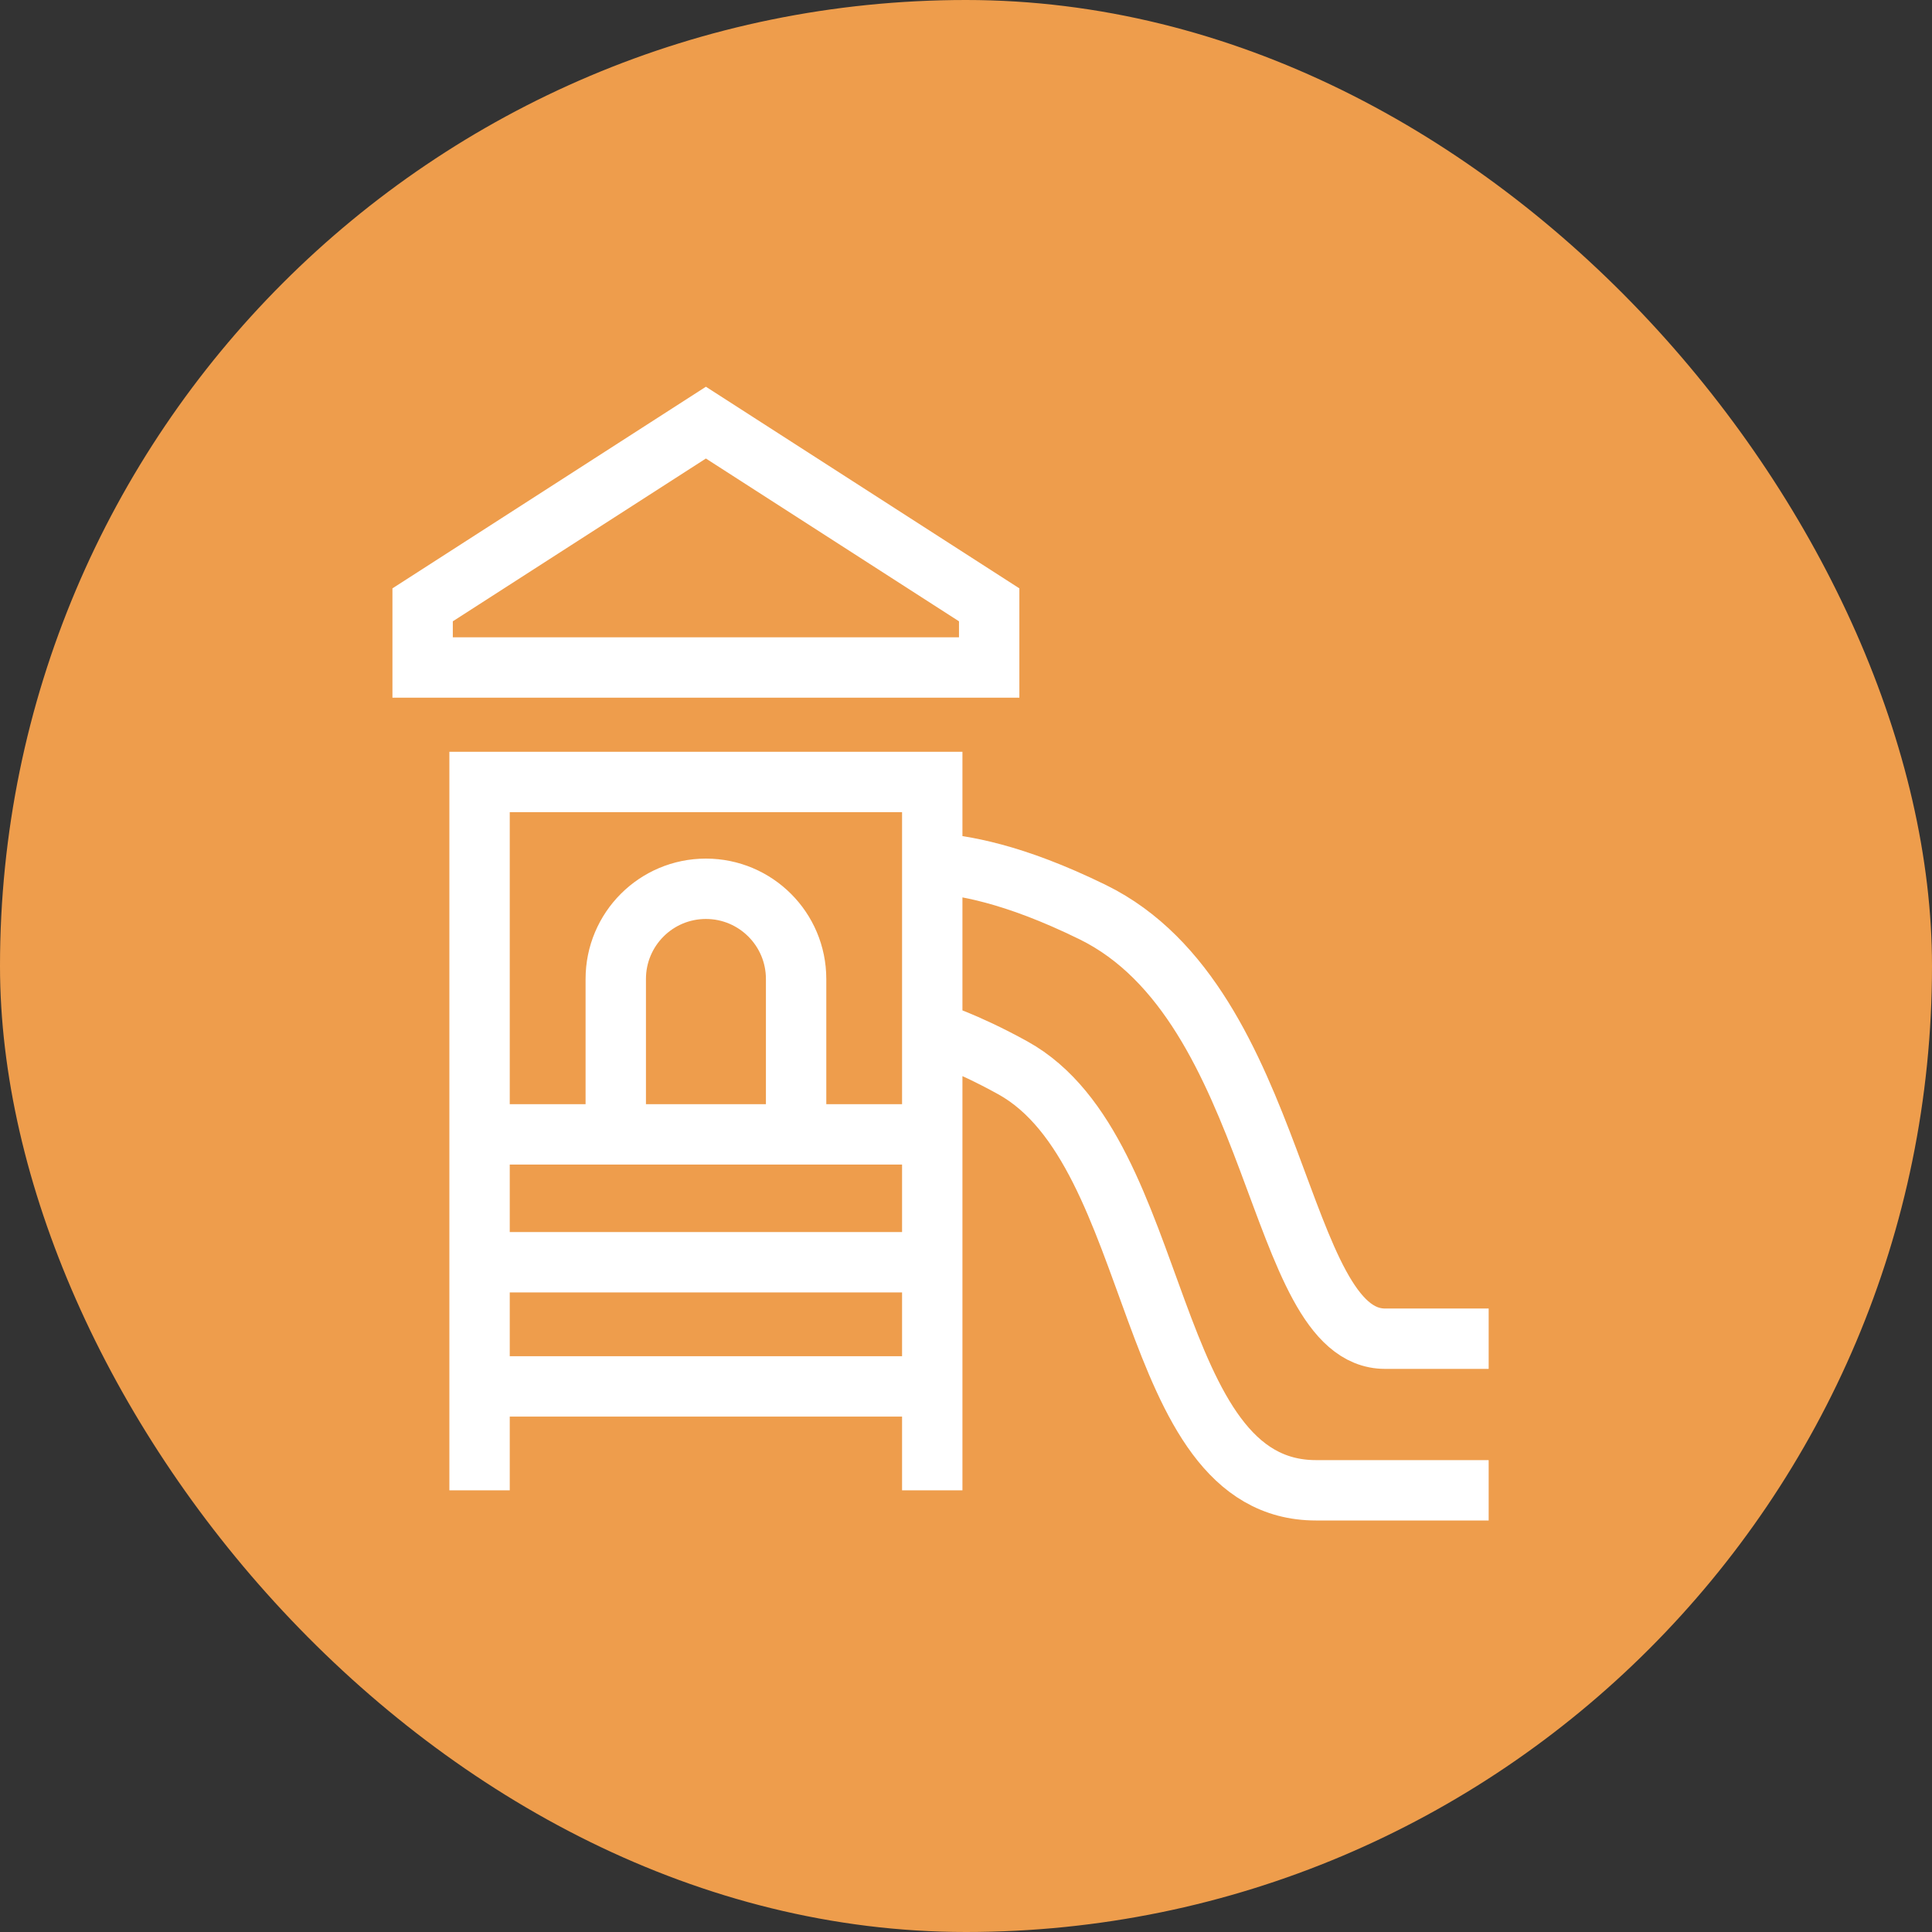
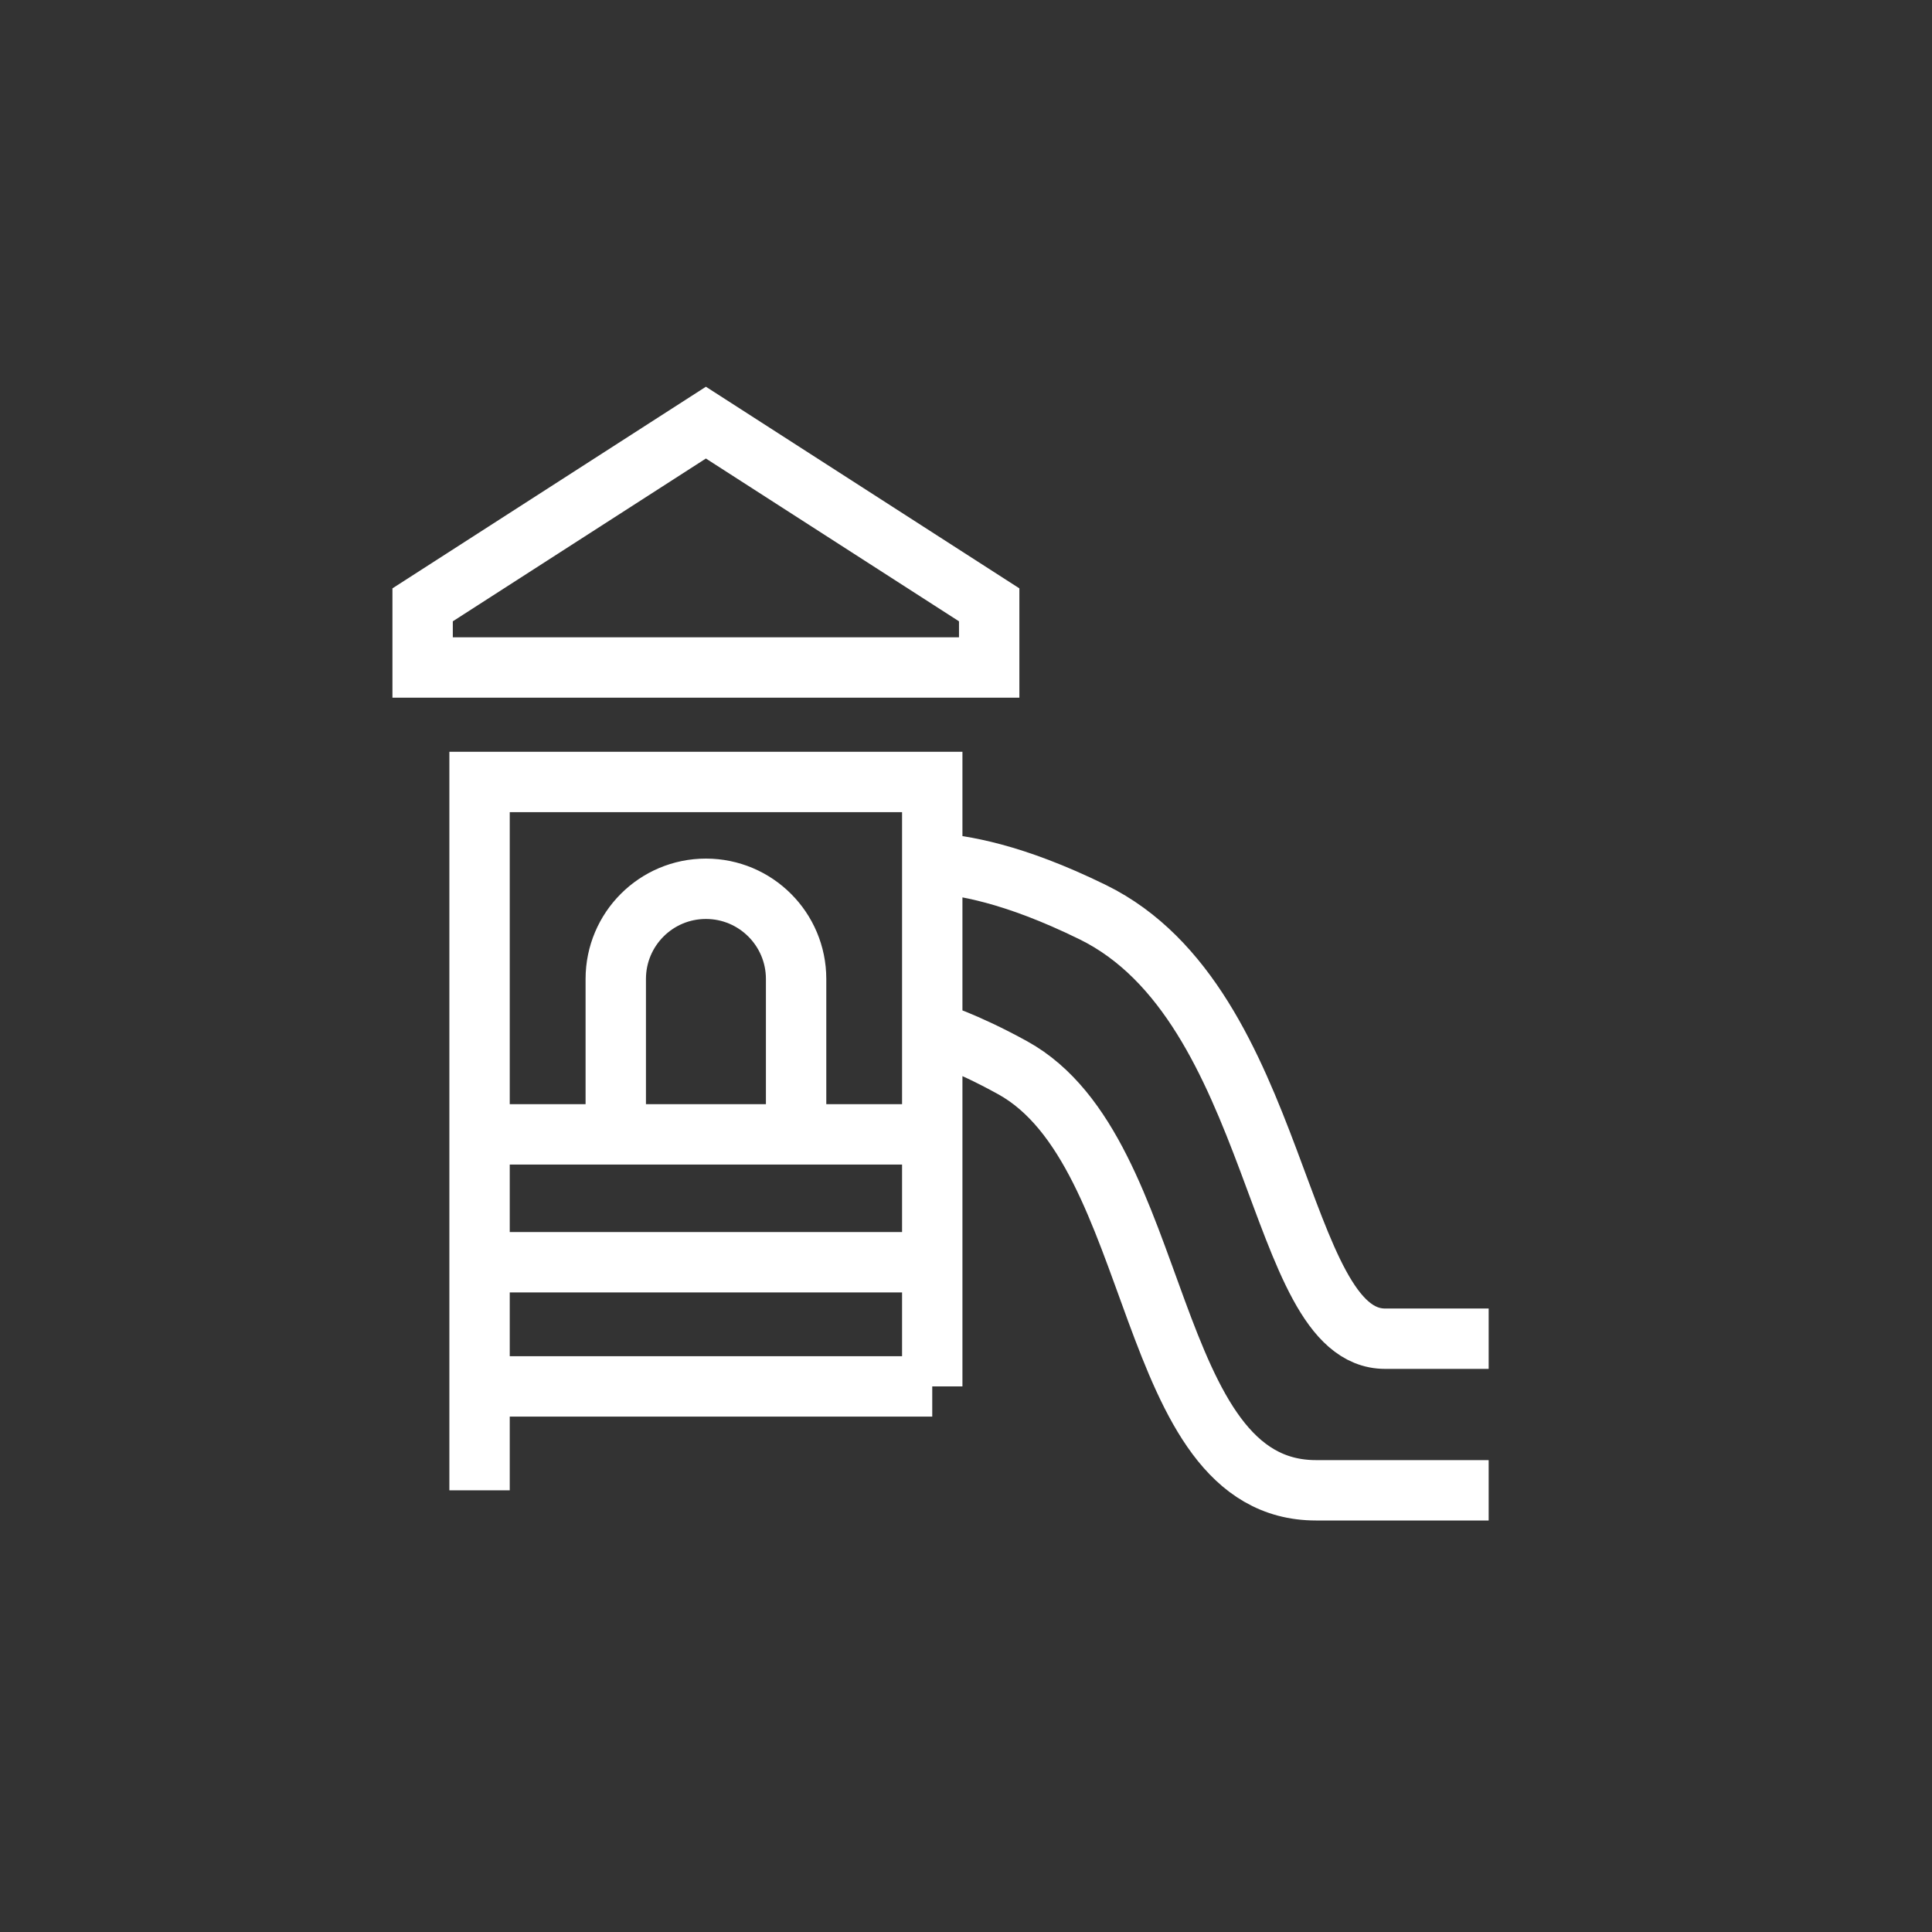
<svg xmlns="http://www.w3.org/2000/svg" width="32" height="32" viewBox="0 0 32 32" fill="none">
  <rect x="0" y="0" width="32" height="32" fill="#333333" stroke="none" />
-   <rect width="32" height="32" rx="16" fill="#EE9D4C" />
-   <path d="M15.441 22.963V24.684M15.441 22.963H7.943M15.441 22.963V20.907M7.943 22.963V24.684M7.943 22.963V20.907M7.943 20.907H15.441M7.943 20.907V18.789M15.441 20.907V18.789M15.441 18.789H13.186M15.441 18.789V14.292M7.943 18.789V12.952H15.441V14.292M7.943 18.789H10.199M13.186 18.789H10.199M13.186 18.789V16.215C13.186 15.39 12.517 14.721 11.692 14.721C10.867 14.721 10.199 15.39 10.199 16.215V18.789M15.441 14.292C15.94 14.333 16.764 14.454 18.099 15.108C21.224 16.64 21.117 22.173 22.941 22.173C23.891 22.173 24.218 22.173 24.657 22.173M15.441 17.086C15.441 17.086 15.979 17.246 16.776 17.687C19.297 19.081 18.921 24.684 21.796 24.684C23.314 24.684 24.218 24.684 24.657 24.684M7 11.056V10.018L11.692 7L16.384 10.018V11.056H7Z" stroke="white" />
+   <path d="M15.441 22.963M15.441 22.963H7.943M15.441 22.963V20.907M7.943 22.963V24.684M7.943 22.963V20.907M7.943 20.907H15.441M7.943 20.907V18.789M15.441 20.907V18.789M15.441 18.789H13.186M15.441 18.789V14.292M7.943 18.789V12.952H15.441V14.292M7.943 18.789H10.199M13.186 18.789H10.199M13.186 18.789V16.215C13.186 15.39 12.517 14.721 11.692 14.721C10.867 14.721 10.199 15.39 10.199 16.215V18.789M15.441 14.292C15.94 14.333 16.764 14.454 18.099 15.108C21.224 16.64 21.117 22.173 22.941 22.173C23.891 22.173 24.218 22.173 24.657 22.173M15.441 17.086C15.441 17.086 15.979 17.246 16.776 17.687C19.297 19.081 18.921 24.684 21.796 24.684C23.314 24.684 24.218 24.684 24.657 24.684M7 11.056V10.018L11.692 7L16.384 10.018V11.056H7Z" stroke="white" />
</svg>